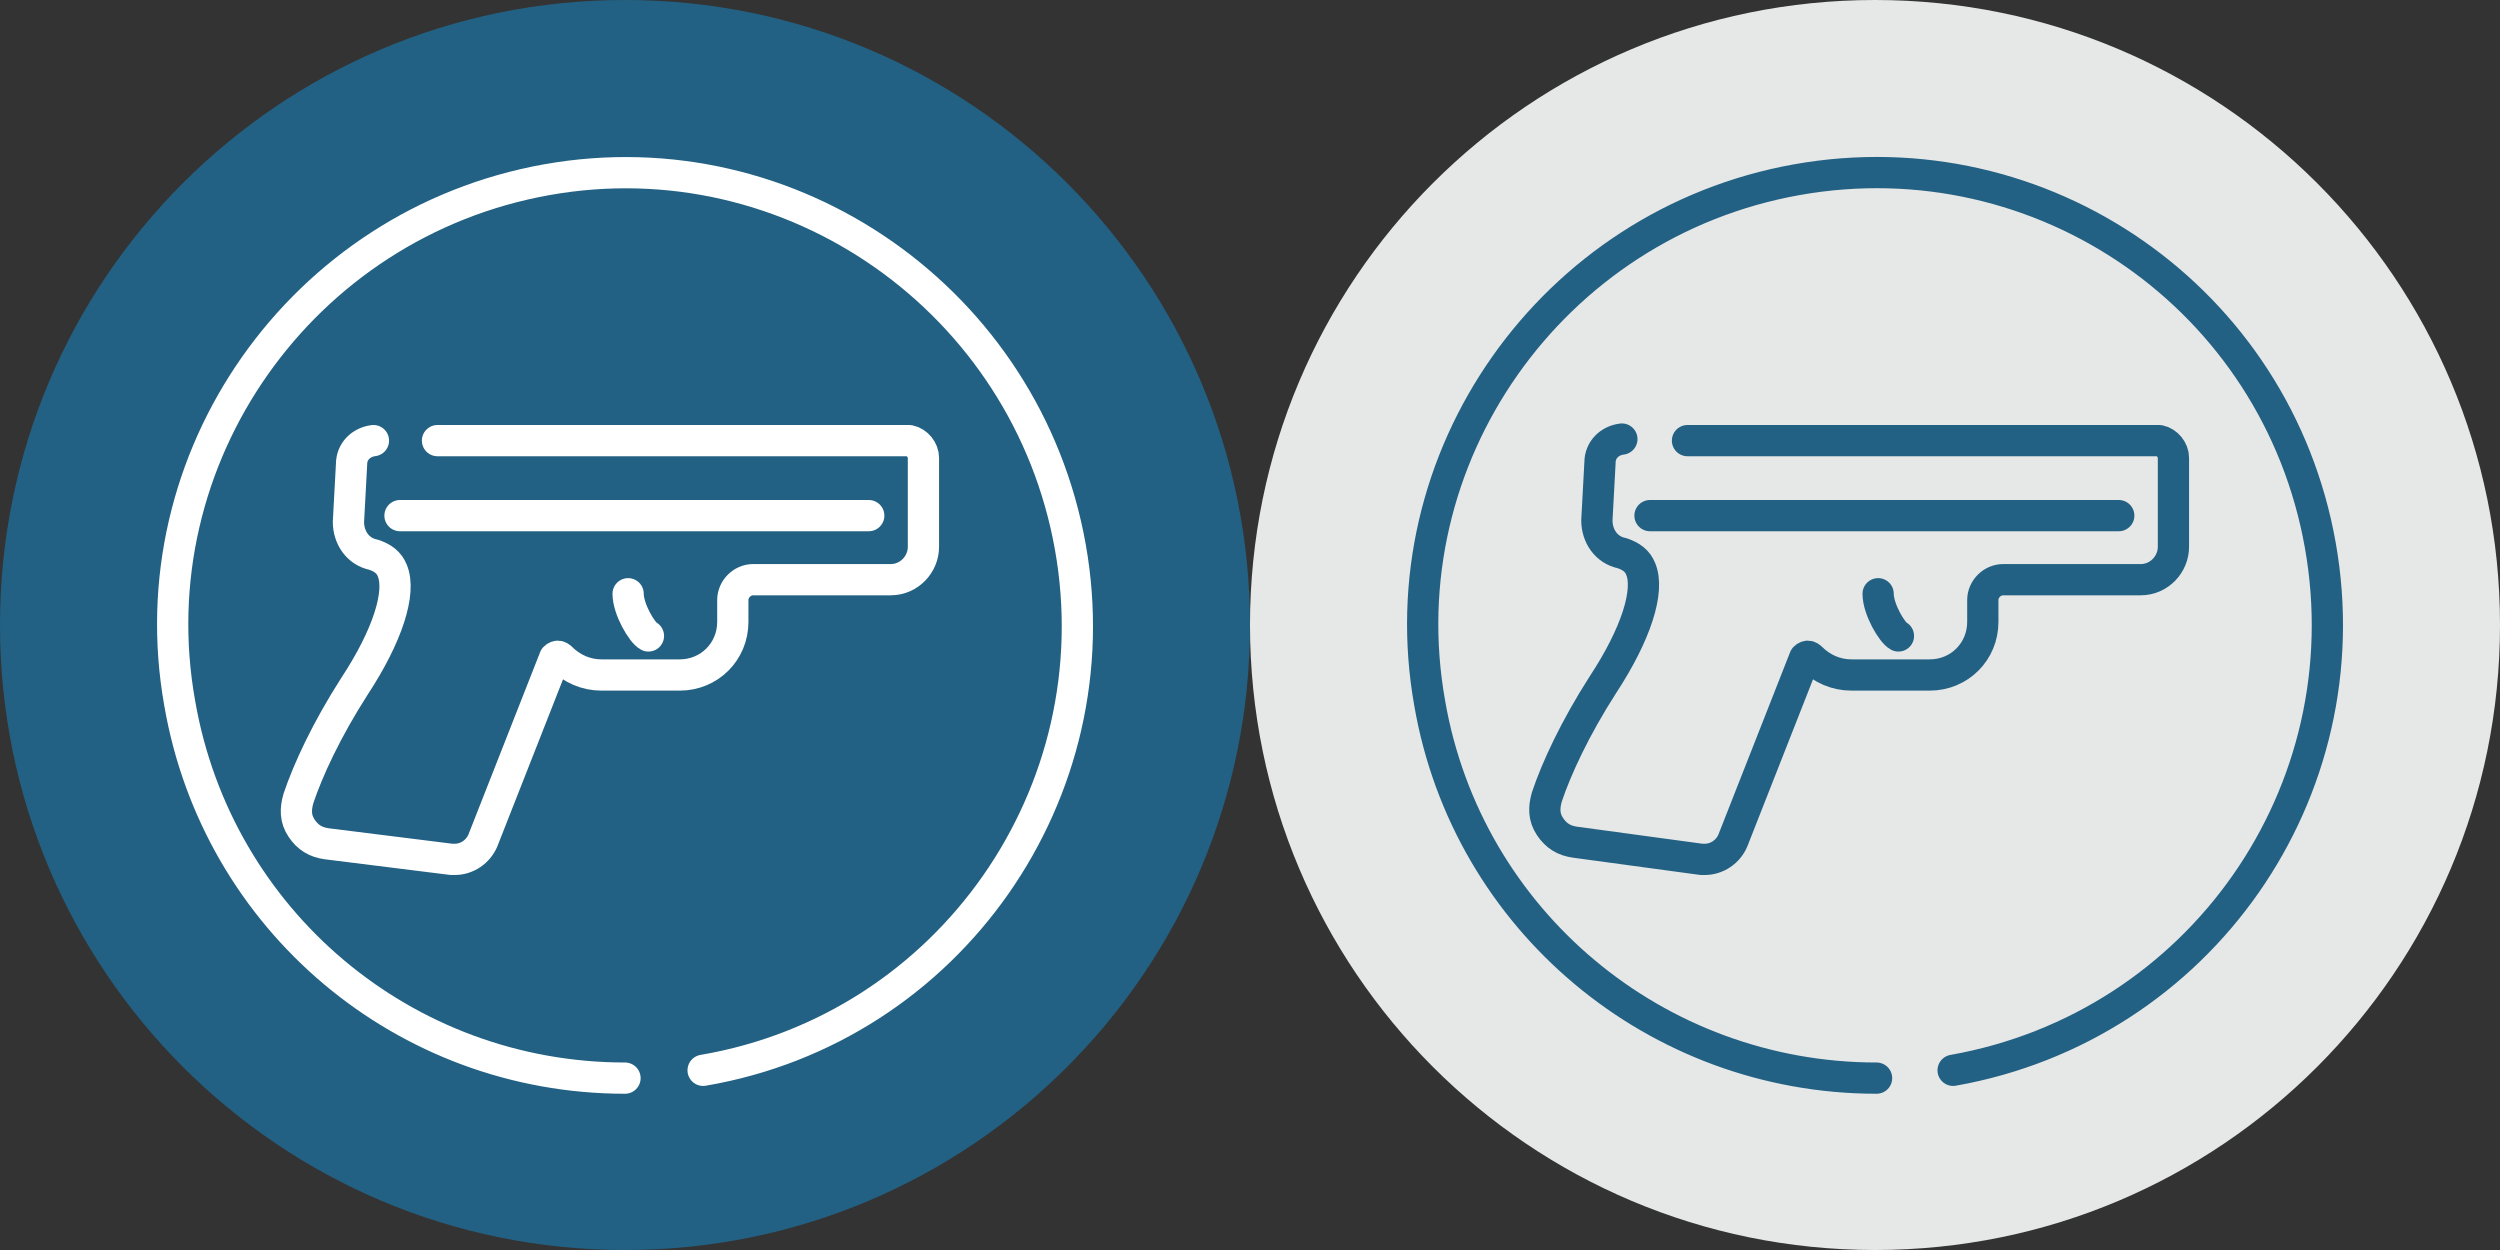
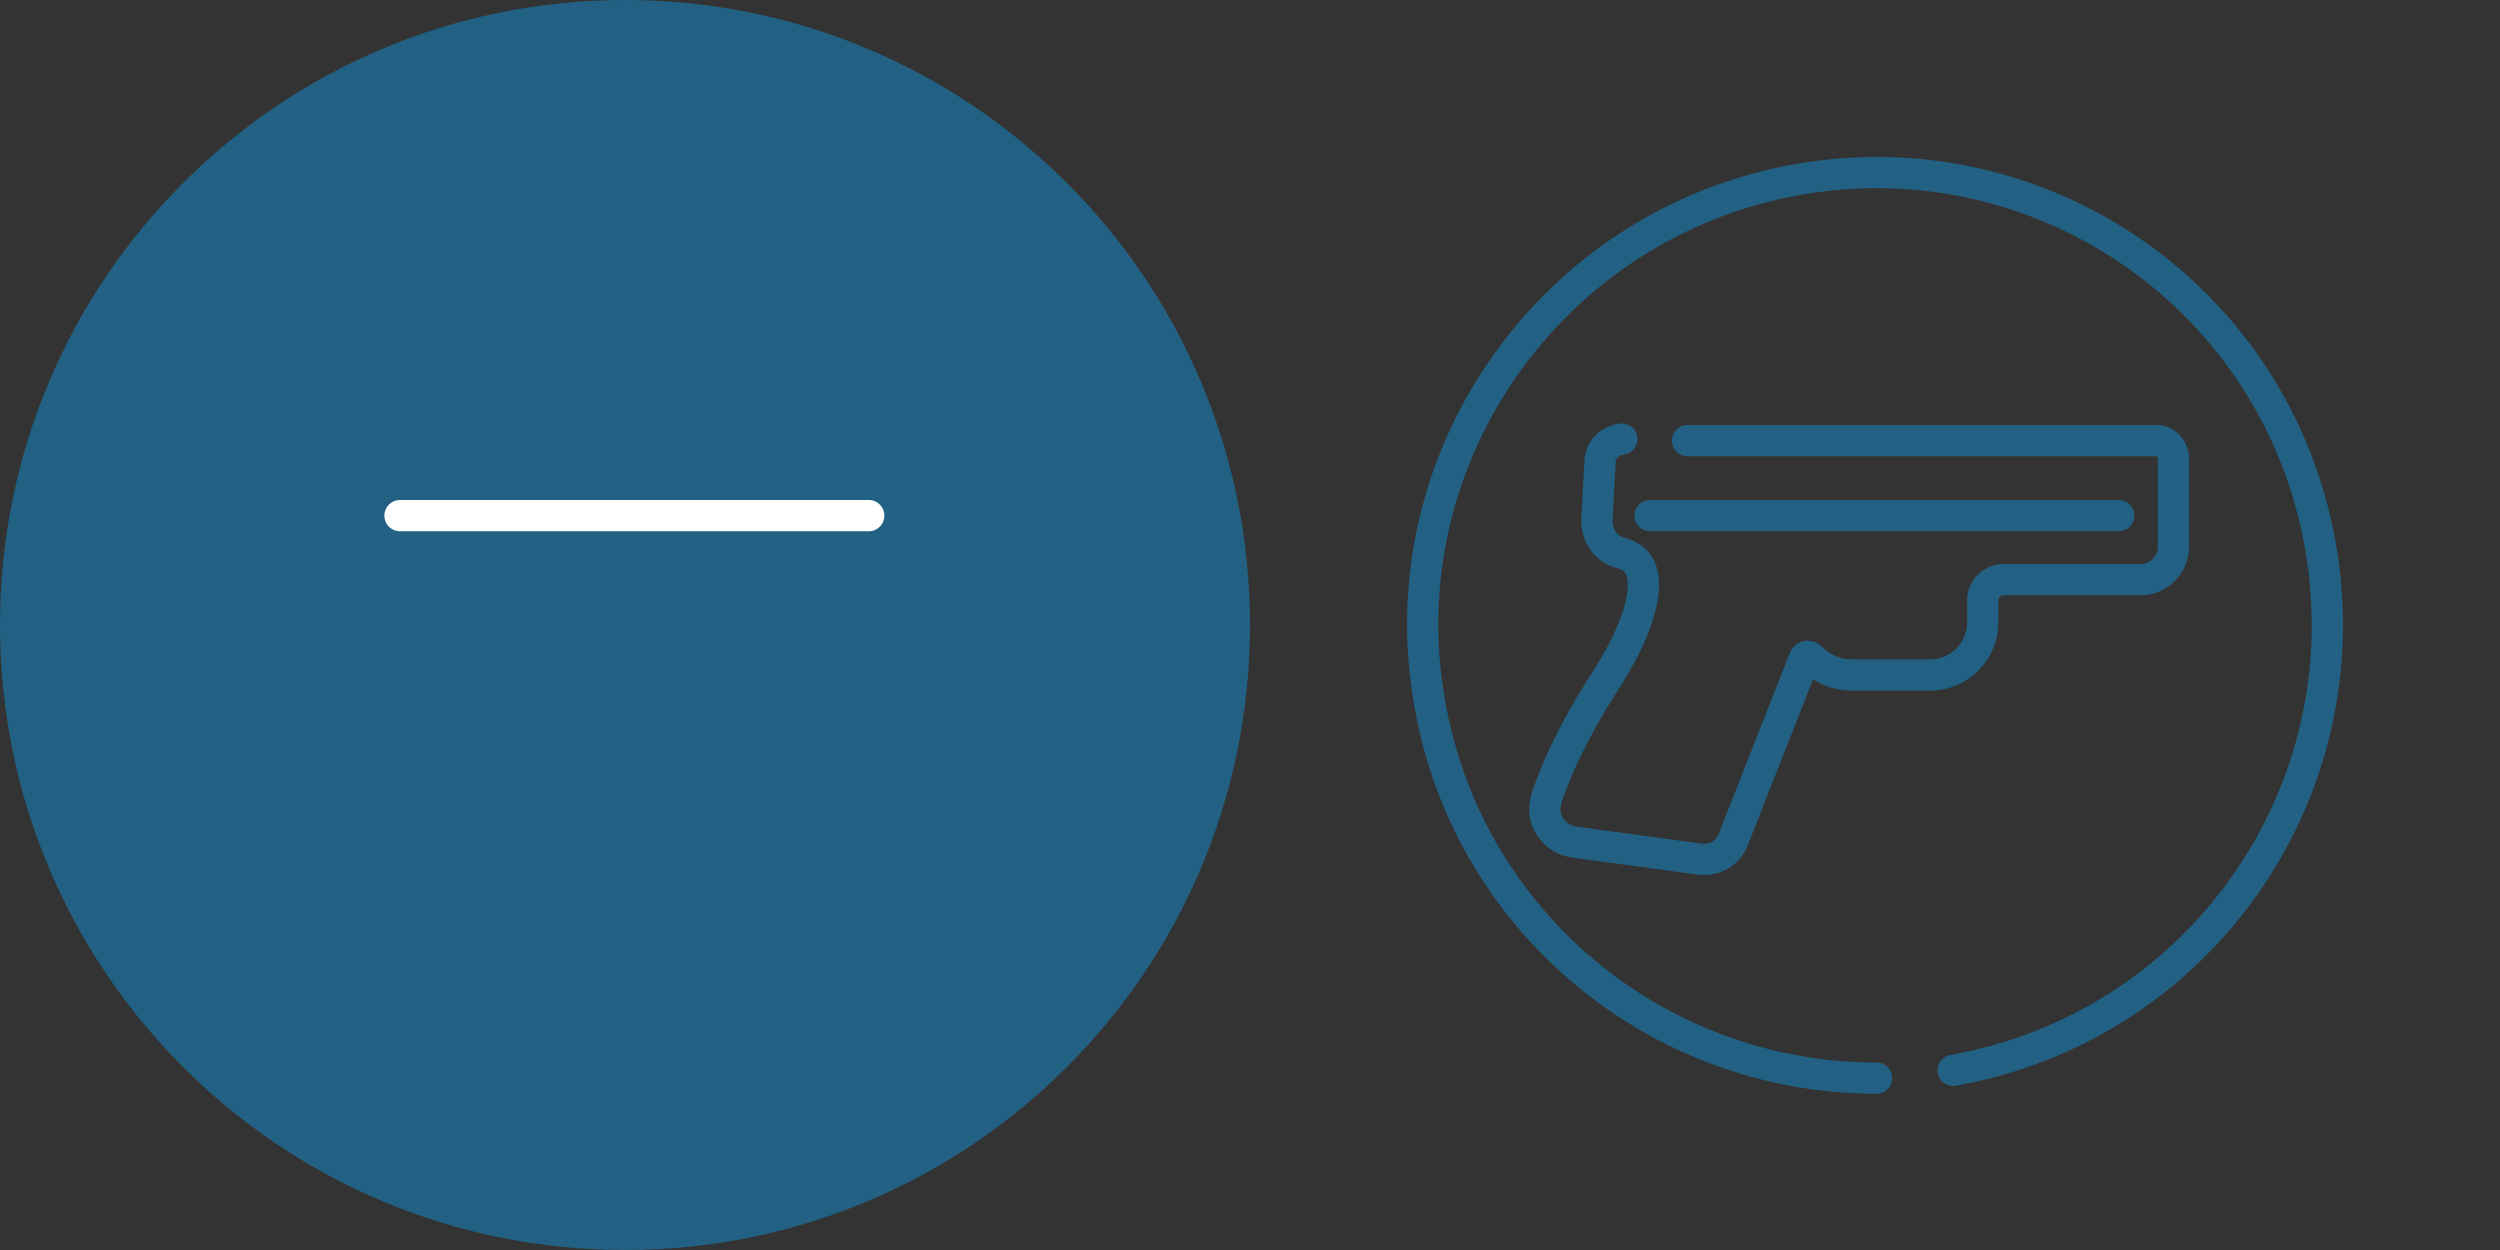
<svg xmlns="http://www.w3.org/2000/svg" version="1.1" id="Layer_1" x="0px" y="0px" width="160px" height="80px" viewBox="0 0 160 80" style="enable-background:new 0 0 160 80;" xml:space="preserve">
  <rect x="0" y="0" width="160" height="80" fill="#333333" stroke="none" />
  <style type="text/css">
	.st0{fill:#E6E7E7;}
	.st1{fill:none;stroke:#226183;stroke-width:2;stroke-linecap:round;stroke-linejoin:round;}
	.st2{fill:#226183;}
	.st3{fill:none;stroke:#FFFFFF;stroke-width:2;stroke-linecap:round;stroke-linejoin:round;}
</style>
  <g id="_x33__II">
-     <path class="st0" d="M120,0L120,0C97.9,0,80,17.9,80,40v0c0,22.1,17.9,40,40,40h0c22.1,0,40-17.9,40-40v0C160,17.9,142.1,0,120,0z" />
    <path class="st1" d="M125,68.5c15.8-2.8,26.3-17.8,23.5-33.6S130.7,8.7,115,11.5S88.7,29.3,91.5,45c2.4,13.9,14.5,24,28.6,24" />
    <g>
      <g>
        <path class="st1" d="M108,28.2h27.4l2.8,0c0.5,0.1,0.9,0.6,0.9,1.1V35c0,1.1-0.9,2.1-2.1,2.1h-8.8c-0.7,0-1.3,0.6-1.3,1.3v1.4     c0,1.9-1.5,3.4-3.4,3.4h-5c-1,0-1.9-0.4-2.6-1.1c-0.1-0.1-0.2-0.1-0.2-0.1c0,0-0.1,0-0.2,0.1l-4.6,11.7c-0.3,0.7-1,1.2-1.8,1.2     c-0.1,0-0.1,0-0.2,0l-8.1-1.1c-0.7-0.1-1.2-0.4-1.6-1c-0.4-0.6-0.4-1.2-0.2-1.9c0.6-1.8,1.8-4.4,3.6-7.2c2.1-3.2,3-6,2.4-7.4     c-0.2-0.5-0.6-0.8-1.2-1c-1-0.2-1.6-1.1-1.6-2.1l0.2-3.7c0-0.8,0.6-1.4,1.4-1.5" />
      </g>
      <g>
        <line class="st1" x1="105.6" y1="33" x2="135.6" y2="33" />
      </g>
      <g>
-         <path class="st1" d="M120.2,38c0,1,0.9,2.5,1.3,2.7" />
-       </g>
+         </g>
    </g>
  </g>
  <g id="_x33__I">
    <path class="st2" d="M40,0L40,0C17.9,0,0,17.9,0,40v0c0,22.1,17.9,40,40,40h0c22.1,0,40-17.9,40-40v0C80,17.9,62.1,0,40,0z" />
-     <path class="st3" d="M45,68.5C60.8,65.8,71.3,50.7,68.5,35S50.7,8.7,35,11.5S8.7,29.3,11.5,45C13.9,58.9,25.9,69,40,69" />
    <g>
      <g>
-         <path class="st3" d="M28,28.2h27.4l2.8,0c0.5,0.1,0.9,0.6,0.9,1.1V35c0,1.1-0.9,2.1-2.1,2.1h-8.8c-0.7,0-1.3,0.6-1.3,1.3v1.4     c0,1.9-1.5,3.4-3.4,3.4h-5c-1,0-1.9-0.4-2.6-1.1c-0.1-0.1-0.2-0.1-0.2-0.1c0,0-0.1,0-0.2,0.1l-4.6,11.7c-0.3,0.7-1,1.2-1.8,1.2     c-0.1,0-0.1,0-0.2,0L20.9,54c-0.7-0.1-1.2-0.4-1.6-1c-0.4-0.6-0.4-1.2-0.2-1.9c0.6-1.8,1.8-4.4,3.6-7.2c2.1-3.2,3-6,2.4-7.4     c-0.2-0.5-0.6-0.8-1.2-1c-1-0.2-1.6-1.1-1.6-2.1l0.2-3.7c0-0.8,0.6-1.4,1.4-1.5" />
-       </g>
+         </g>
      <g>
        <line class="st3" x1="25.6" y1="33" x2="55.6" y2="33" />
      </g>
      <g>
-         <path class="st3" d="M40.2,38c0,1,0.9,2.5,1.3,2.7" />
-       </g>
+         </g>
    </g>
  </g>
</svg>